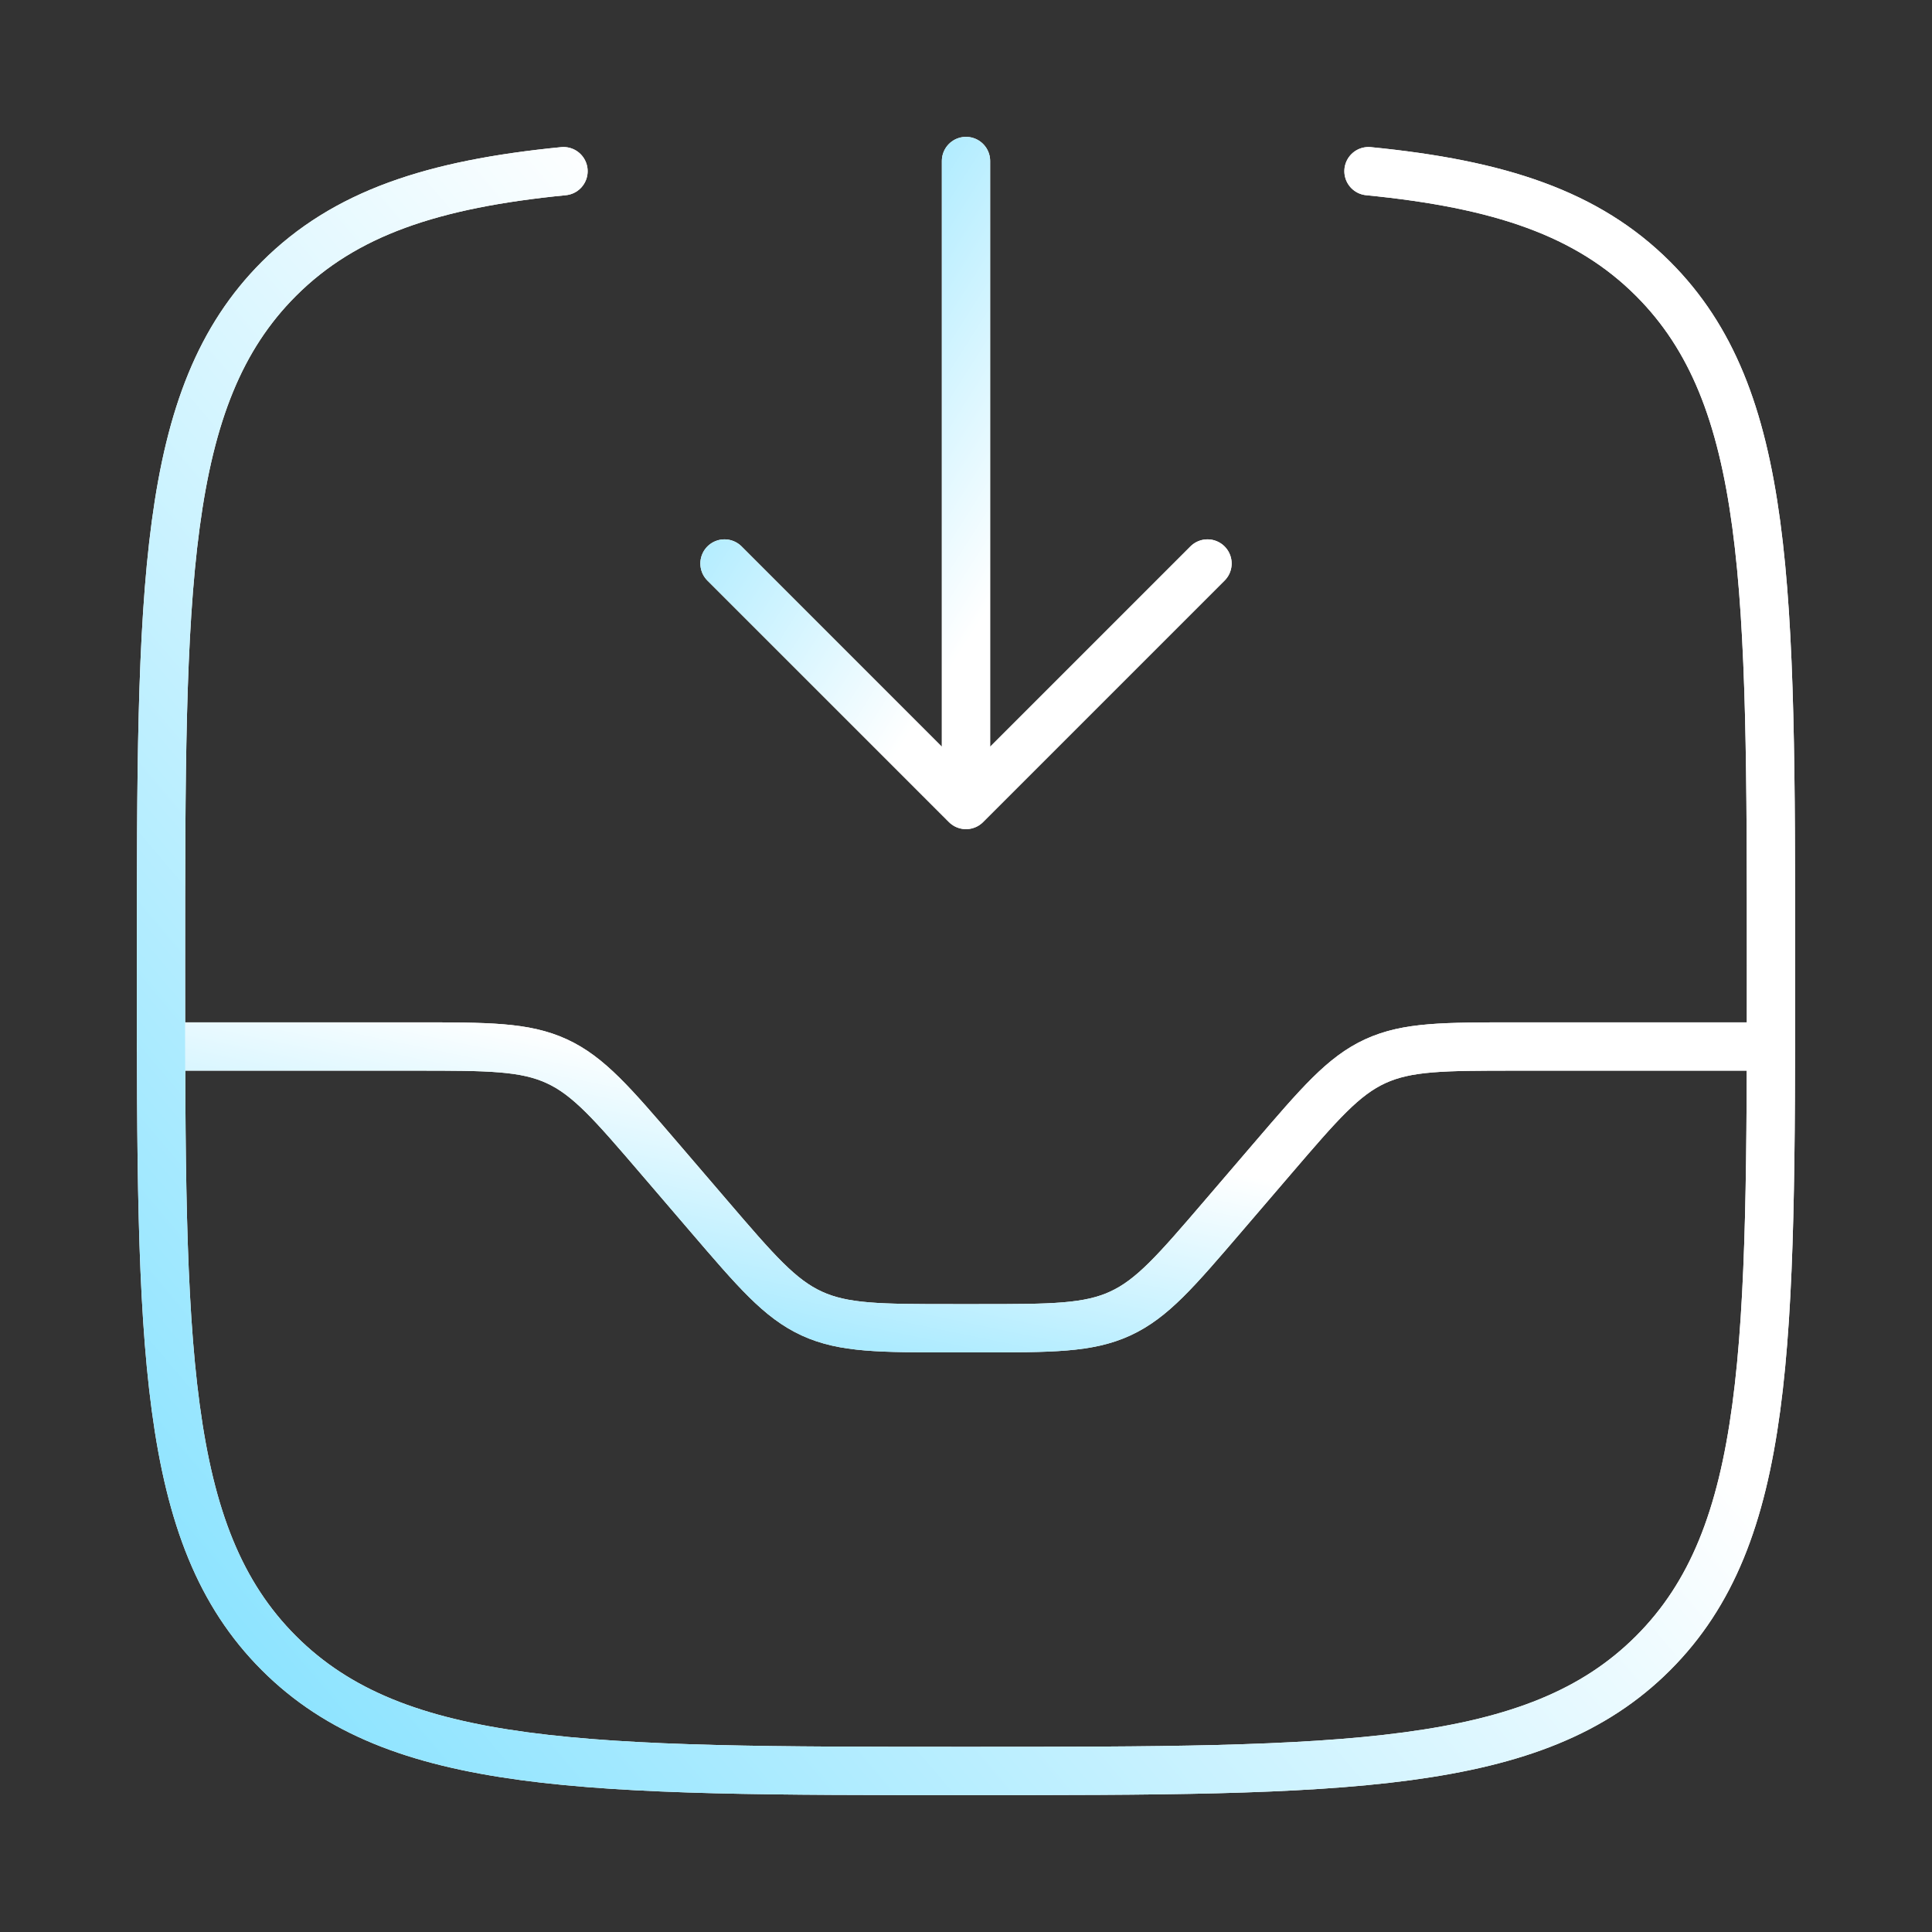
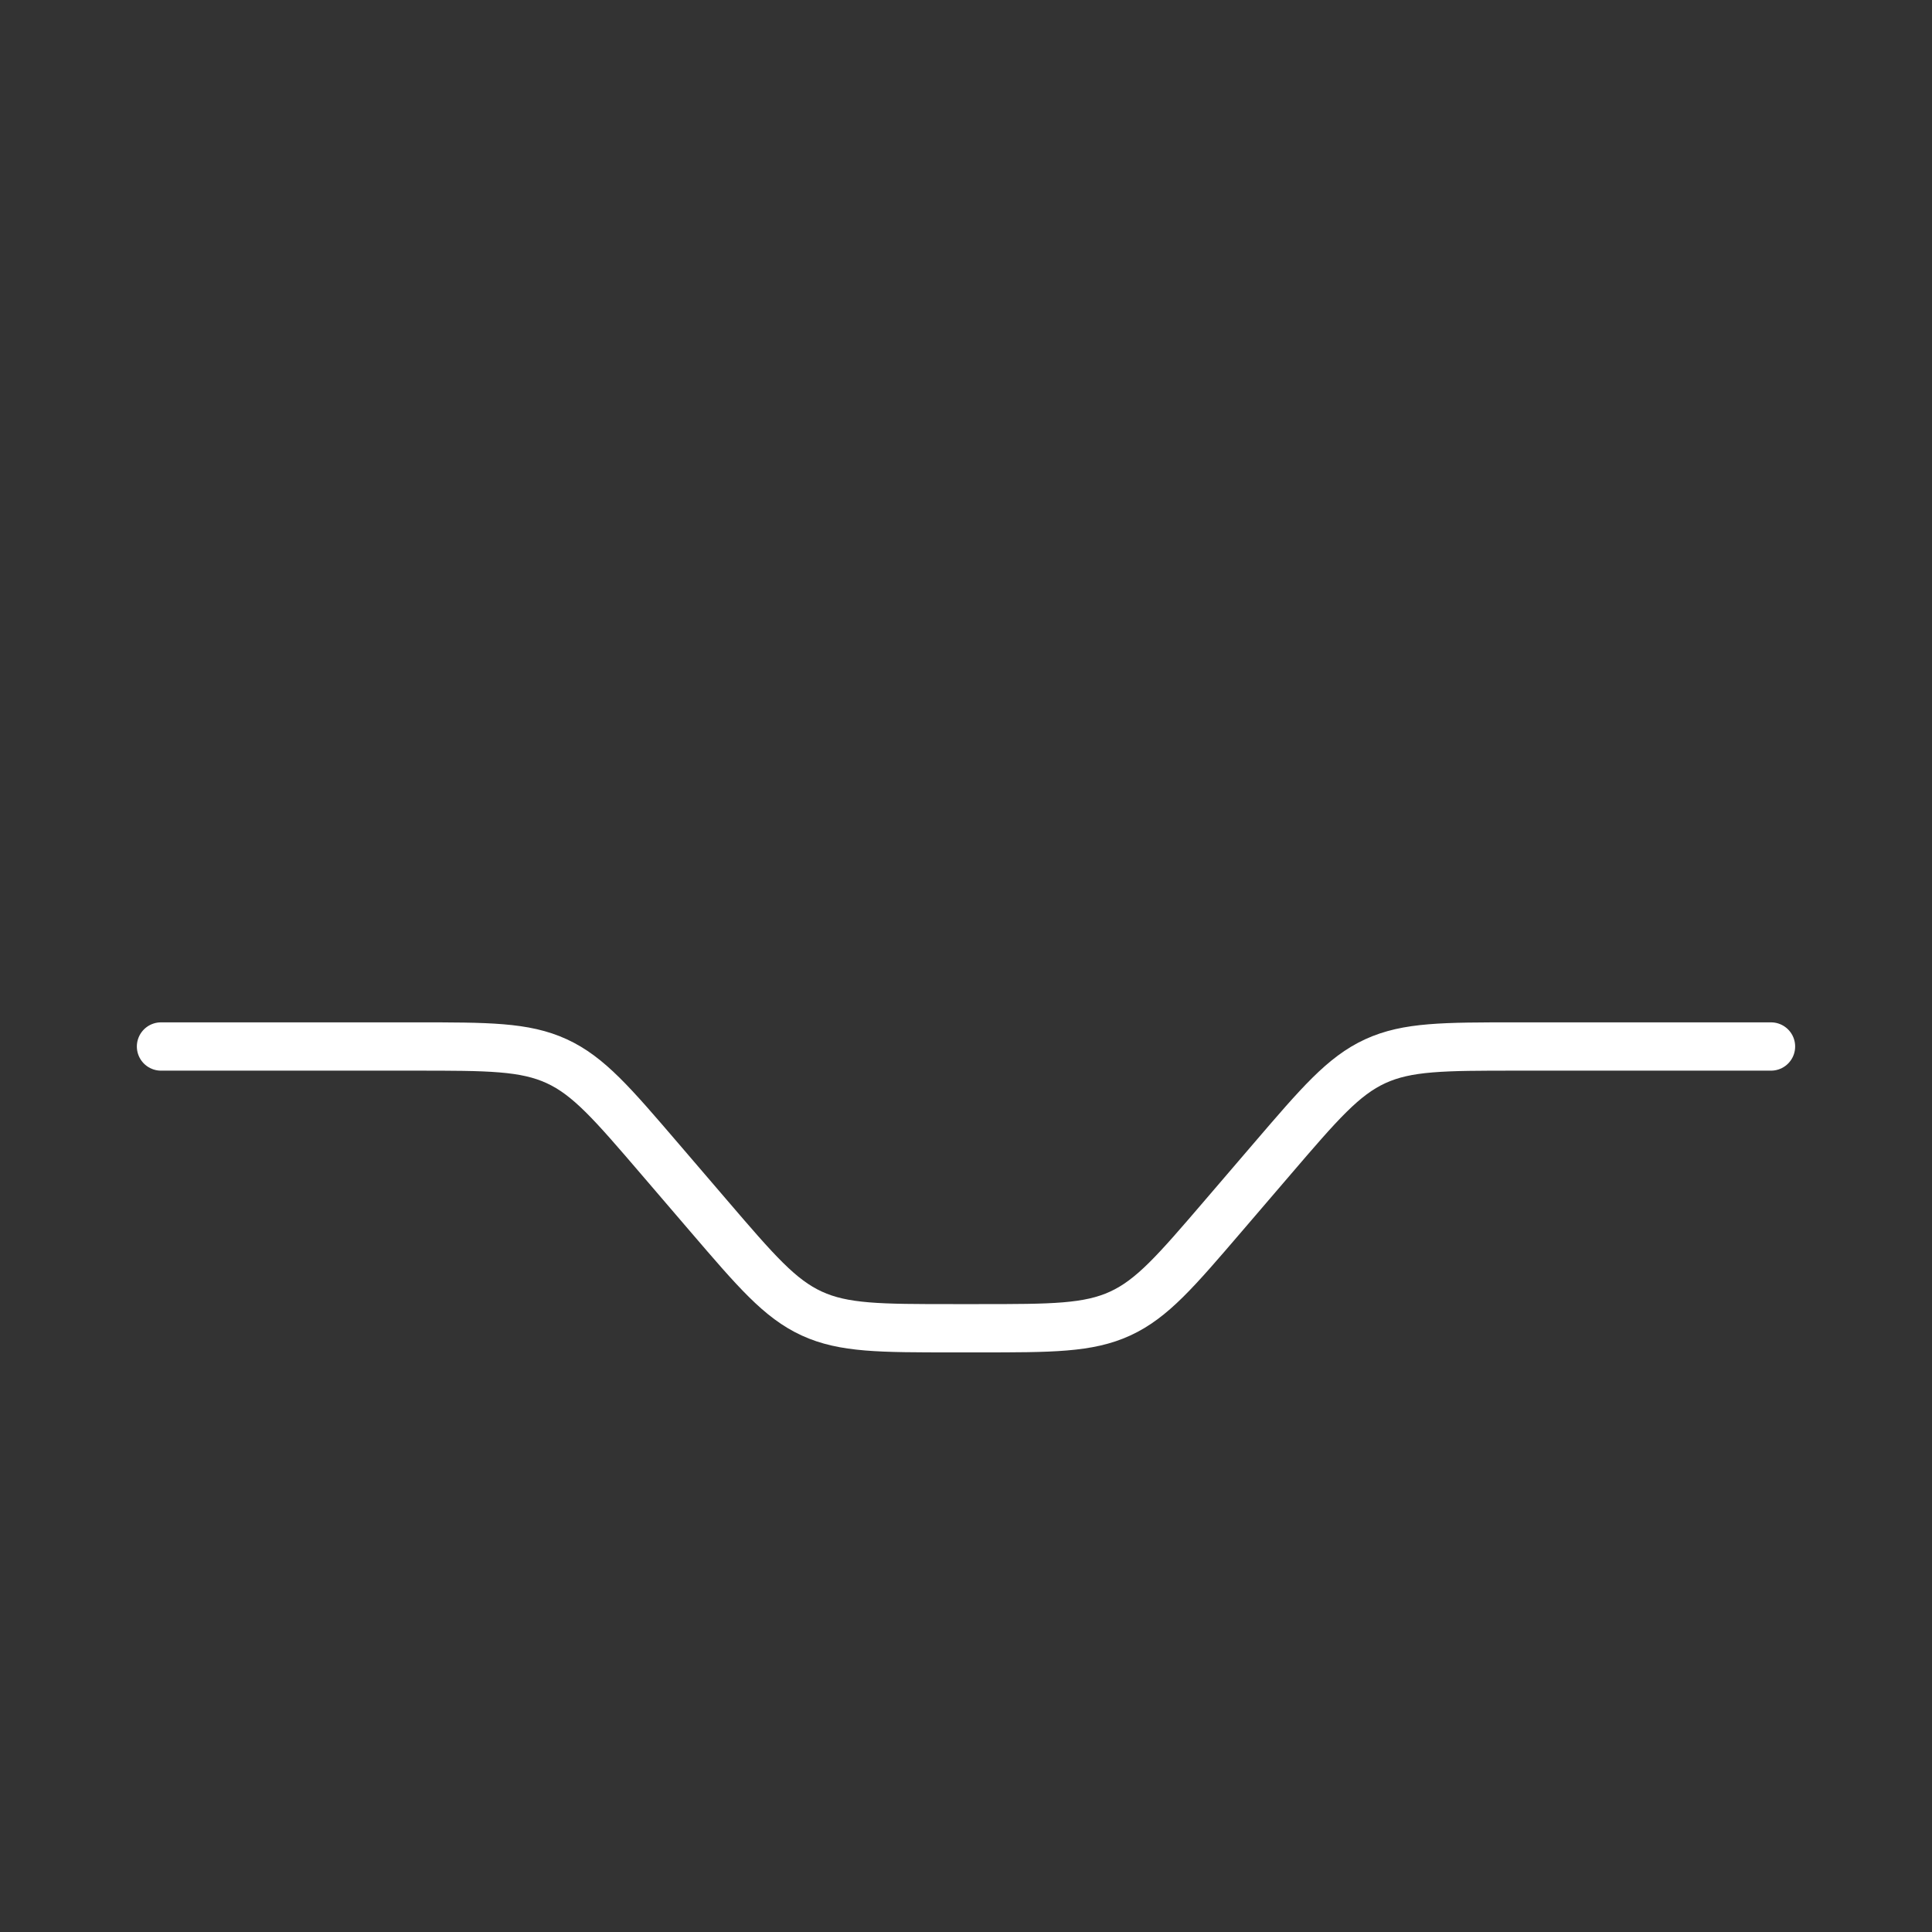
<svg xmlns="http://www.w3.org/2000/svg" width="60" height="60" viewBox="0 0 60 60" fill="none">
  <rect x="0" y="0" width="60" height="60" fill="#333333" stroke="none" />
-   <path d="M30 5L30 25M30 25L37.5 17.5M30 25L22.5 17.5" stroke="white" stroke-width="1.5" stroke-linecap="round" stroke-linejoin="round" />
-   <path d="M30 5L30 25M30 25L37.5 17.5M30 25L22.5 17.5" stroke="url(#paint0_linear_599_277)" stroke-width="1.5" stroke-linecap="round" stroke-linejoin="round" />
  <path d="M5 32.5H12.901C15.164 32.5 16.295 32.5 17.29 32.957C18.284 33.415 19.02 34.274 20.493 35.992L22.007 37.758C23.48 39.476 24.216 40.335 25.21 40.793C26.205 41.25 27.336 41.25 29.599 41.25H30.401C32.664 41.25 33.795 41.25 34.79 40.793C35.784 40.335 36.52 39.476 37.993 37.758L39.507 35.992C40.98 34.274 41.716 33.415 42.71 32.957C43.705 32.5 44.836 32.5 47.099 32.5H55" stroke="white" stroke-width="1.5" stroke-linecap="round" />
-   <path d="M5 32.5H12.901C15.164 32.5 16.295 32.5 17.29 32.957C18.284 33.415 19.02 34.274 20.493 35.992L22.007 37.758C23.48 39.476 24.216 40.335 25.21 40.793C26.205 41.25 27.336 41.25 29.599 41.25H30.401C32.664 41.25 33.795 41.25 34.79 40.793C35.784 40.335 36.52 39.476 37.993 37.758L39.507 35.992C40.98 34.274 41.716 33.415 42.71 32.957C43.705 32.5 44.836 32.5 47.099 32.5H55" stroke="url(#paint1_linear_599_277)" stroke-width="1.5" stroke-linecap="round" />
-   <path d="M42.5 5.316C46.563 5.716 49.298 6.619 51.339 8.66C55 12.322 55 18.214 55 29.999C55 41.784 55 47.677 51.339 51.338C47.678 54.999 41.785 54.999 30 54.999C18.215 54.999 12.322 54.999 8.661 51.338C5 47.677 5 41.784 5 29.999C5 18.214 5 12.322 8.661 8.66C10.702 6.619 13.437 5.716 17.5 5.316" stroke="white" stroke-width="1.5" stroke-linecap="round" />
-   <path d="M42.5 5.316C46.563 5.716 49.298 6.619 51.339 8.66C55 12.322 55 18.214 55 29.999C55 41.784 55 47.677 51.339 51.338C47.678 54.999 41.785 54.999 30 54.999C18.215 54.999 12.322 54.999 8.661 51.338C5 47.677 5 41.784 5 29.999C5 18.214 5 12.322 8.661 8.66C10.702 6.619 13.437 5.716 17.5 5.316" stroke="url(#paint2_linear_599_277)" stroke-width="1.5" stroke-linecap="round" />
  <defs>
    <linearGradient id="paint0_linear_599_277" x1="15.444" y1="-4.946" x2="37.121" y2="8.744" gradientUnits="userSpaceOnUse">
      <stop stop-color="white" />
      <stop offset="0.484" stop-color="#8BE3FF" />
      <stop offset="1" stop-color="white" />
    </linearGradient>
    <linearGradient id="paint1_linear_599_277" x1="-18.518" y1="45.601" x2="-14.334" y2="25.466" gradientUnits="userSpaceOnUse">
      <stop stop-color="white" />
      <stop offset="0.484" stop-color="#8BE3FF" />
      <stop offset="1" stop-color="white" />
    </linearGradient>
    <linearGradient id="paint2_linear_599_277" x1="-18.518" y1="79.706" x2="40.307" y2="29.853" gradientUnits="userSpaceOnUse">
      <stop stop-color="white" />
      <stop offset="0.484" stop-color="#8BE3FF" />
      <stop offset="1" stop-color="white" />
    </linearGradient>
  </defs>
</svg>